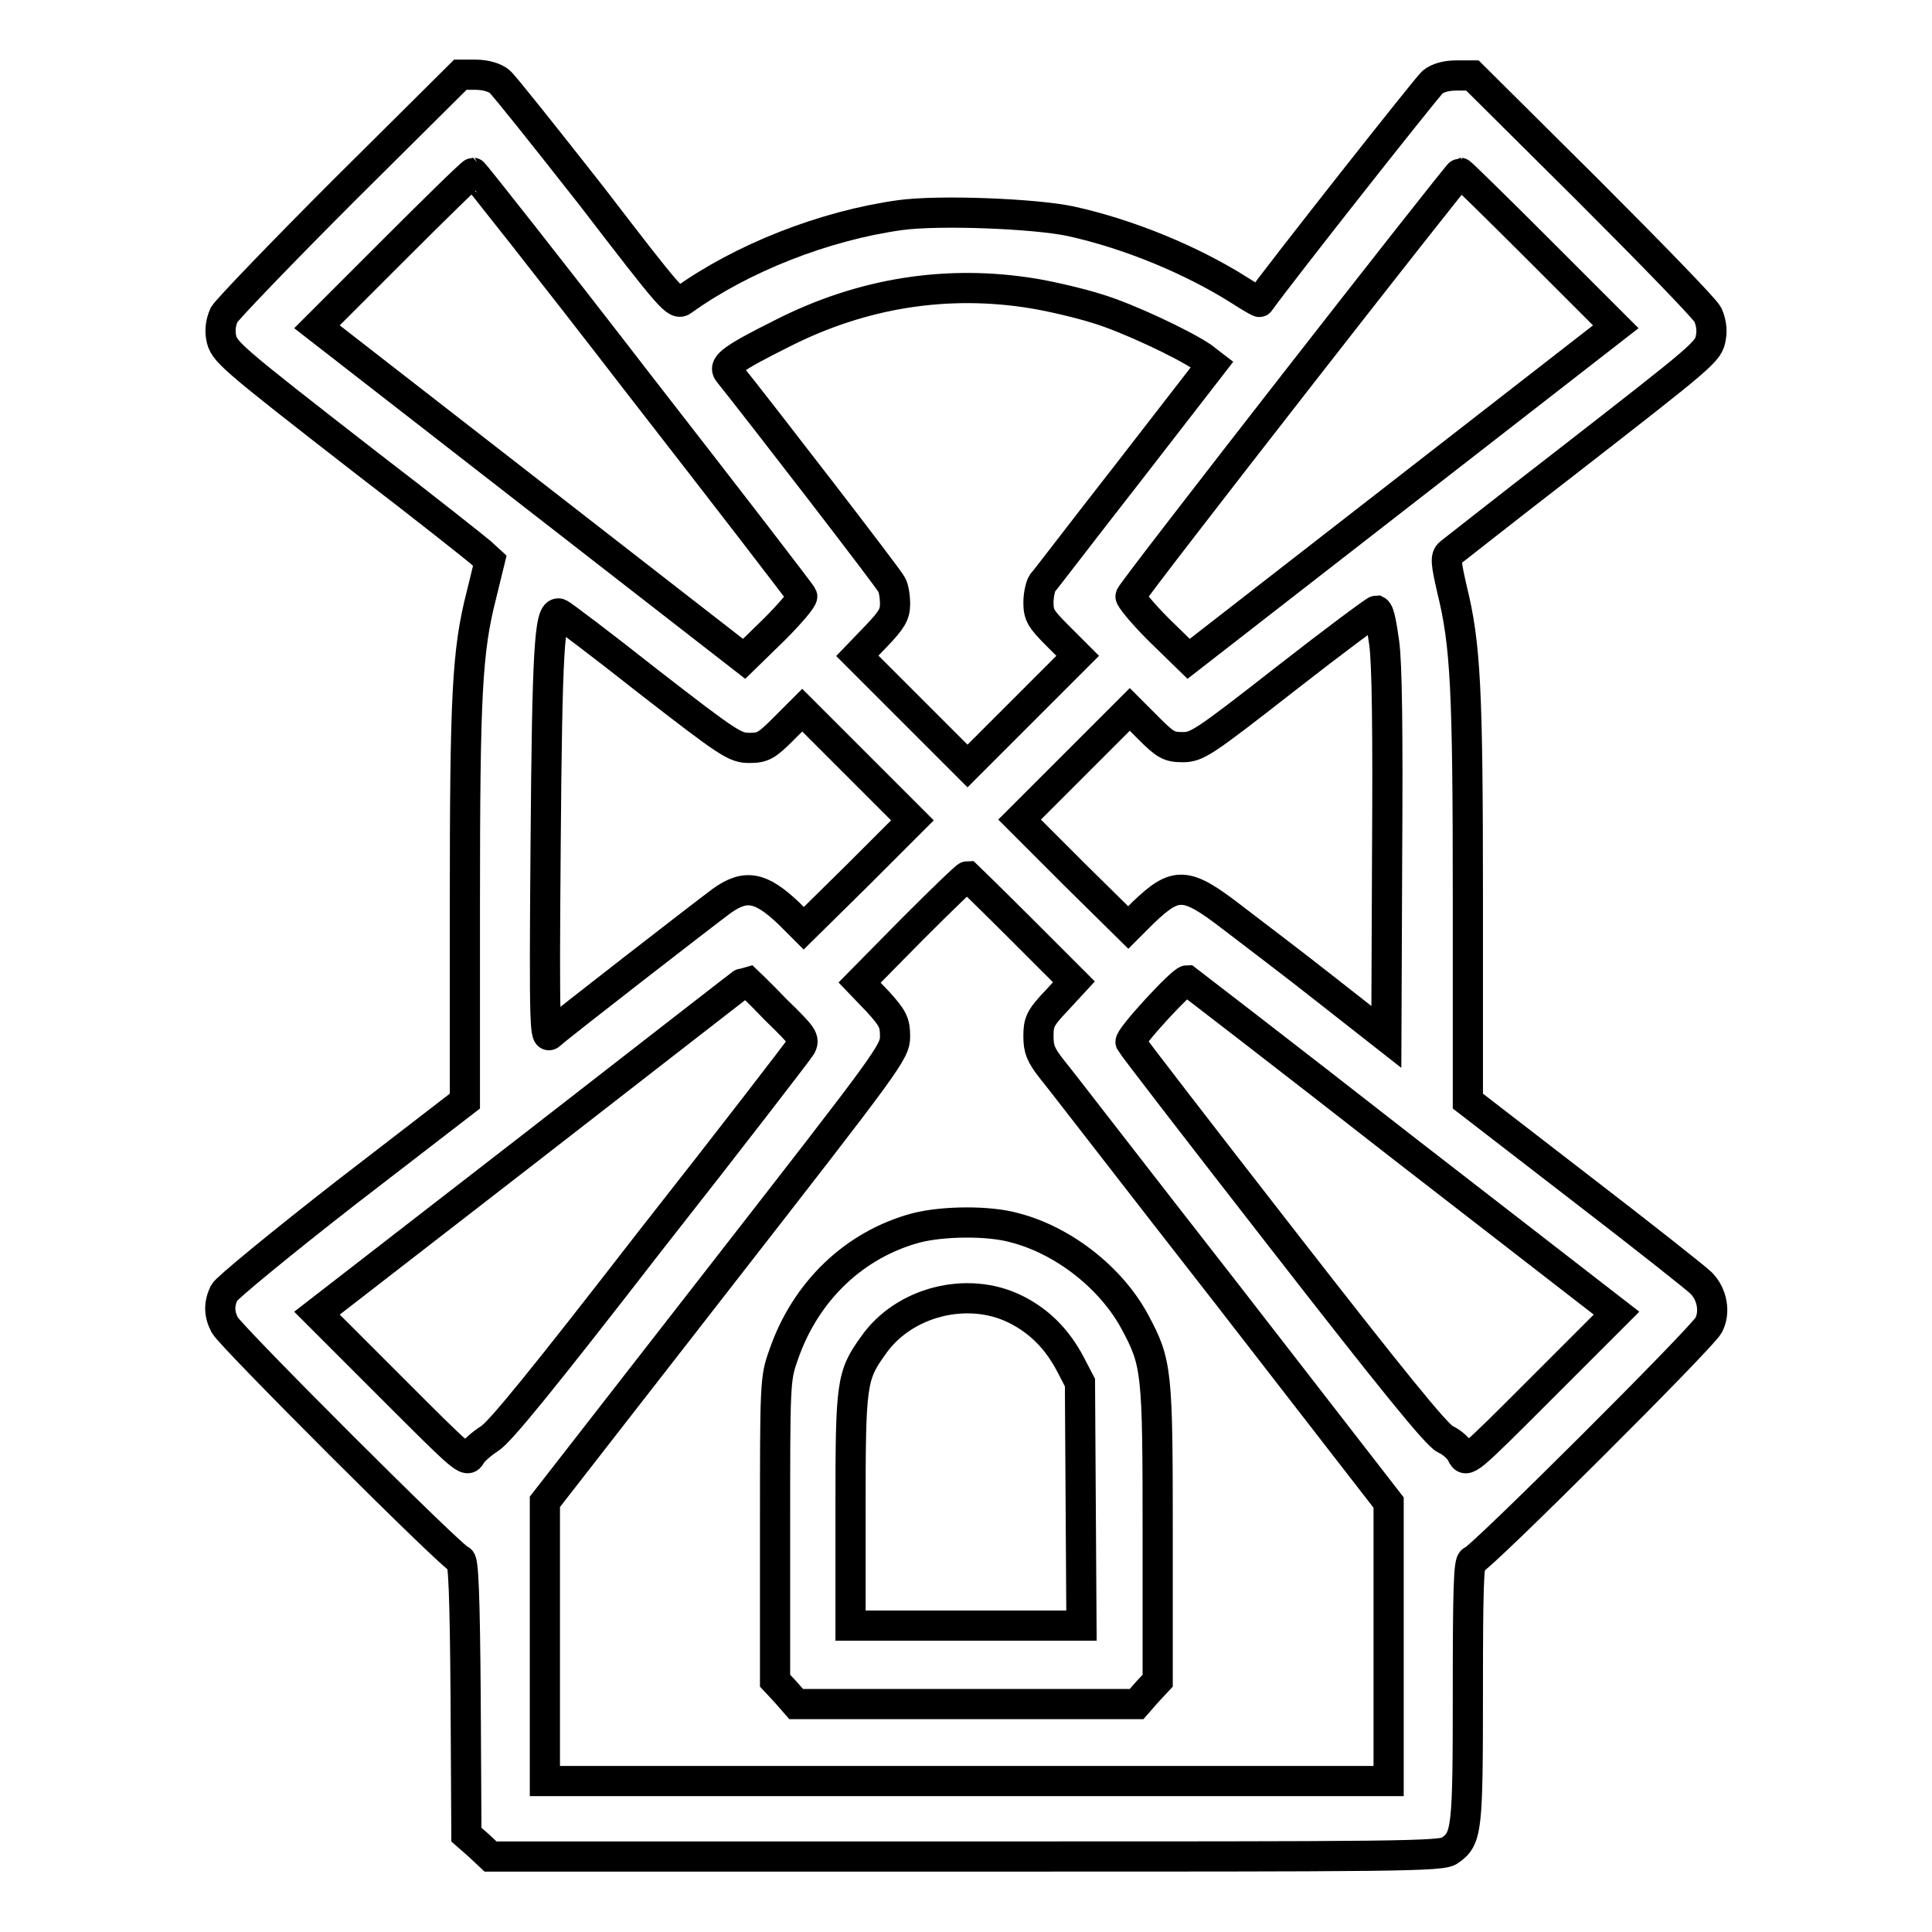
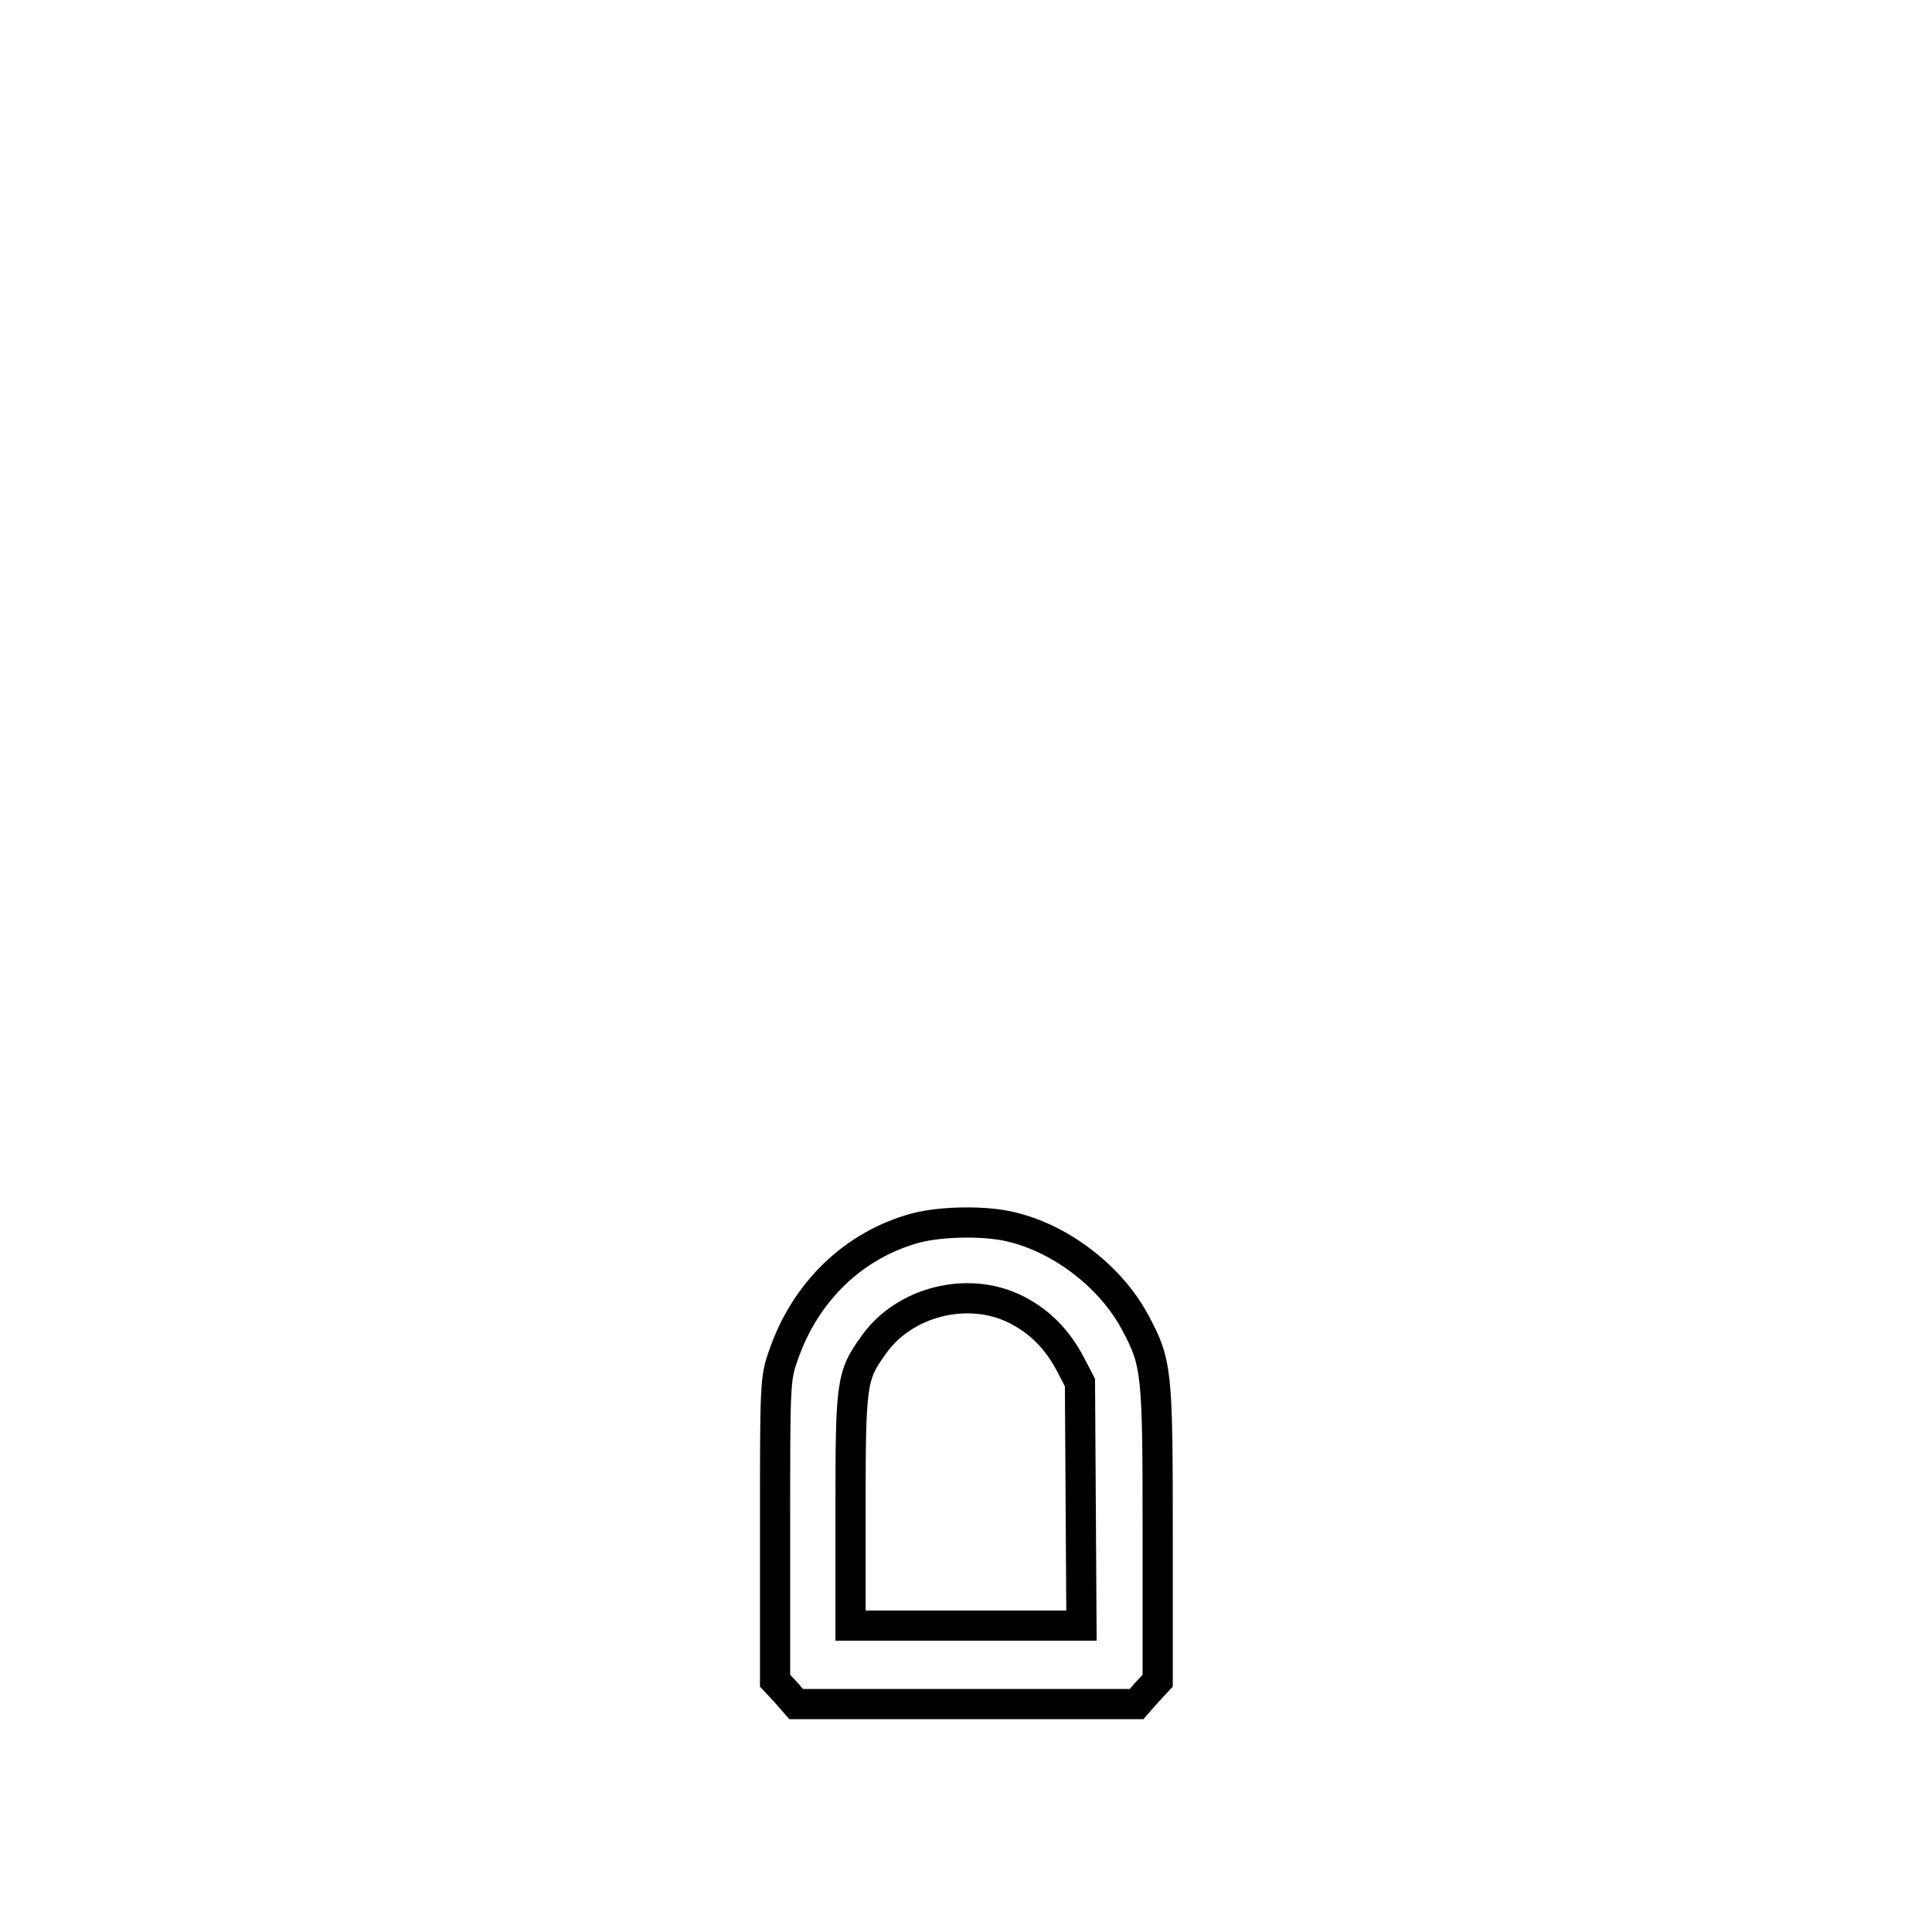
<svg xmlns="http://www.w3.org/2000/svg" version="1.1" x="0px" y="0px" viewBox="0 0 256 256" enable-background="new 0 0 256 256" xml:space="preserve">
  <g>
    <g>
      <g>
-         <path stroke-width="4" fill-opacity="0" stroke="#000000" d="M45.7,25.1c-8.4,8.4-15.5,15.8-16,16.6c-0.4,0.9-0.6,1.9-0.4,3c0.4,1.9,0.8,2.3,19.2,16.6c7.7,5.9,14.5,11.3,15.2,11.9l1.2,1.1l-1.1,4.5c-1.9,7.4-2.2,13.2-2.2,41v26.1l-15.7,12.1c-8.6,6.7-15.9,12.7-16.2,13.3c-0.7,1.5-0.7,2.8,0.1,4.3c0.9,1.6,30.4,31.1,31.2,31.1c0.4,0,0.6,4.6,0.7,18.2l0.1,18.2l1.6,1.4L65,246h63c57.4,0,63.1,0,64.1-0.8c2.3-1.6,2.4-2.7,2.4-21.2c0-13.1,0.1-17.2,0.6-17.2c0.8,0,30.4-29.5,31.3-31.2c0.9-1.7,0.5-4.1-1-5.6c-0.6-0.6-7.8-6.3-16-12.6l-14.9-11.5v-26.8c0-27.8-0.3-33.7-2.1-41c-0.8-3.5-0.9-4.3-0.3-4.8c0.4-0.3,7.1-5.6,15-11.7c18.9-14.7,19.3-15,19.6-16.9c0.2-1,0-2.1-0.4-3c-0.4-0.8-7.6-8.2-16-16.6L195.1,10H193c-1.3,0-2.5,0.3-3.2,0.9c-0.7,0.6-20.2,25.3-22.9,29.1c0,0.1-1.2-0.6-2.6-1.5c-6.3-4-14.7-7.5-22.5-9.2c-4.8-1-17.3-1.5-22.5-0.8c-10.1,1.4-21,5.7-28.8,11.3c-0.9,0.7-1.5,0-12.1-13.8c-6.2-7.9-11.7-14.8-12.2-15.2c-0.6-0.5-1.8-0.9-3.2-0.9H61L45.7,25.1z M84.5,50.7c11.9,15.3,21.7,28,21.8,28.3c0.1,0.3-1.6,2.3-3.7,4.4l-4,3.9L70.3,65.3L42,43.3l10.2-10.2c5.6-5.6,10.3-10.2,10.5-10.2C62.8,22.9,72.7,35.4,84.5,50.7z M203.9,33.1l10.2,10.2l-28.3,22l-28.3,22l-4-3.9c-2.2-2.2-3.8-4.2-3.7-4.4c0.3-0.9,43.4-56.1,43.7-56.1C193.6,22.9,198.3,27.5,203.9,33.1z M137,38.9c2.4,0.4,6.2,1.3,8.4,2c4,1.2,11.4,4.7,13.9,6.4l1.3,1l-11,14.2c-6.1,7.8-11.2,14.5-11.5,14.8c-0.2,0.3-0.5,1.5-0.5,2.5c0,1.7,0.3,2.2,2.6,4.5l2.6,2.6l-7.3,7.3l-7.3,7.3l-7.3-7.3l-7.3-7.3l2.5-2.6c2.1-2.2,2.5-2.9,2.5-4.3c0-1-0.2-2.2-0.5-2.6c-0.3-0.7-17.2-22.6-21.6-28.1c-0.7-0.9,0.7-1.9,7.1-5.1C114.2,38.8,125.5,37,137,38.9z M183.4,85.1c0.4,2.7,0.5,11.9,0.4,28.1l-0.1,24.2l-7.9-6.2c-4.3-3.4-10-7.7-12.6-9.7c-6.1-4.7-7.4-4.7-11.7-0.6l-2,2l-7.2-7.1l-7.2-7.2l7.3-7.3l7.3-7.3l2.5,2.5c2.2,2.2,2.7,2.5,4.5,2.5c1.9,0,2.7-0.5,13.7-9.1c6.4-5,11.8-9,12-9C182.8,81.1,183.1,83,183.4,85.1z M85.9,90.3c10.7,8.3,11.5,8.8,13.4,8.8c1.8,0,2.3-0.3,4.5-2.5l2.5-2.5l7.3,7.3l7.3,7.3l-7.2,7.2l-7.2,7.1l-2-2c-3.7-3.5-5.7-3.9-8.9-1.6c-2.3,1.7-21.4,16.5-22.6,17.6c-0.8,0.8-0.9-0.2-0.7-25.2c0.2-25.5,0.5-30.9,1.8-30.5C74.4,81.4,79.7,85.4,85.9,90.3z M135.3,123.1l7,7l-2.4,2.6c-2.1,2.2-2.3,2.8-2.3,4.6c0,1.7,0.3,2.5,1.8,4.4c1,1.2,11.4,14.7,23.2,29.8l21.4,27.6v18.4V236h-55.9H72.2v-18.5v-18.5l23.2-29.8c22.5-28.9,23.2-29.8,23.2-31.9c0-1.8-0.3-2.4-2.3-4.6l-2.4-2.5l7-7.1c3.9-3.9,7.1-7,7.3-7C128.2,116.1,131.4,119.2,135.3,123.1z M102.8,133.8c3.6,3.5,3.9,3.9,3.3,4.9c-0.3,0.5-9.3,12.2-20,25.8c-14.1,18.2-19.8,25.2-21.2,26.1c-1.1,0.7-2.2,1.7-2.5,2.2c-0.5,1.1-1,0.6-10.5-8.9L42,174l28.4-22c15.6-12.1,28.4-22.1,28.5-22.1C98.9,129.9,100.7,131.6,102.8,133.8z M185.8,152l28.4,22l-9.9,9.9c-9.9,9.9-10,10-10.6,8.8c-0.3-0.7-1.3-1.6-2.2-2c-1.2-0.6-7.1-7.9-21.5-26.4c-10.9-14-20-25.8-20.2-26.2c-0.2-0.6,6.8-8.2,7.5-8.2C157.3,129.9,170.2,139.8,185.8,152z" />
-         <path stroke-width="4" fill-opacity="0" stroke="#000000" d="M121.4,162.7c-8.2,2.2-14.7,8.4-17.6,16.9c-1.1,3.1-1.1,3.7-1.1,23.1v20l1.4,1.5l1.4,1.6h22.5h22.6l1.4-1.6l1.4-1.5v-19.5c0-21.5-0.1-22.6-3-28c-3.1-5.8-9.4-10.8-15.9-12.5C131,161.7,124.9,161.8,121.4,162.7z M134.6,173.5c3.2,1.6,5.5,4,7.2,7.2l1.3,2.5l0.1,16.1l0.1,16.1h-15.3h-15.3v-15.3c0-16.7,0.1-17.8,3-21.8C119.7,172.5,128.2,170.3,134.6,173.5z" />
+         <path stroke-width="4" fill-opacity="0" stroke="#000000" d="M121.4,162.7c-8.2,2.2-14.7,8.4-17.6,16.9c-1.1,3.1-1.1,3.7-1.1,23.1v20l1.4,1.5l1.4,1.6h22.5h22.6l1.4-1.6l1.4-1.5v-19.5c0-21.5-0.1-22.6-3-28c-3.1-5.8-9.4-10.8-15.9-12.5C131,161.7,124.9,161.8,121.4,162.7z M134.6,173.5c3.2,1.6,5.5,4,7.2,7.2l1.3,2.5l0.1,16.1l0.1,16.1h-15.3h-15.3v-15.3c0-16.7,0.1-17.8,3-21.8C119.7,172.5,128.2,170.3,134.6,173.5" />
      </g>
    </g>
  </g>
</svg>